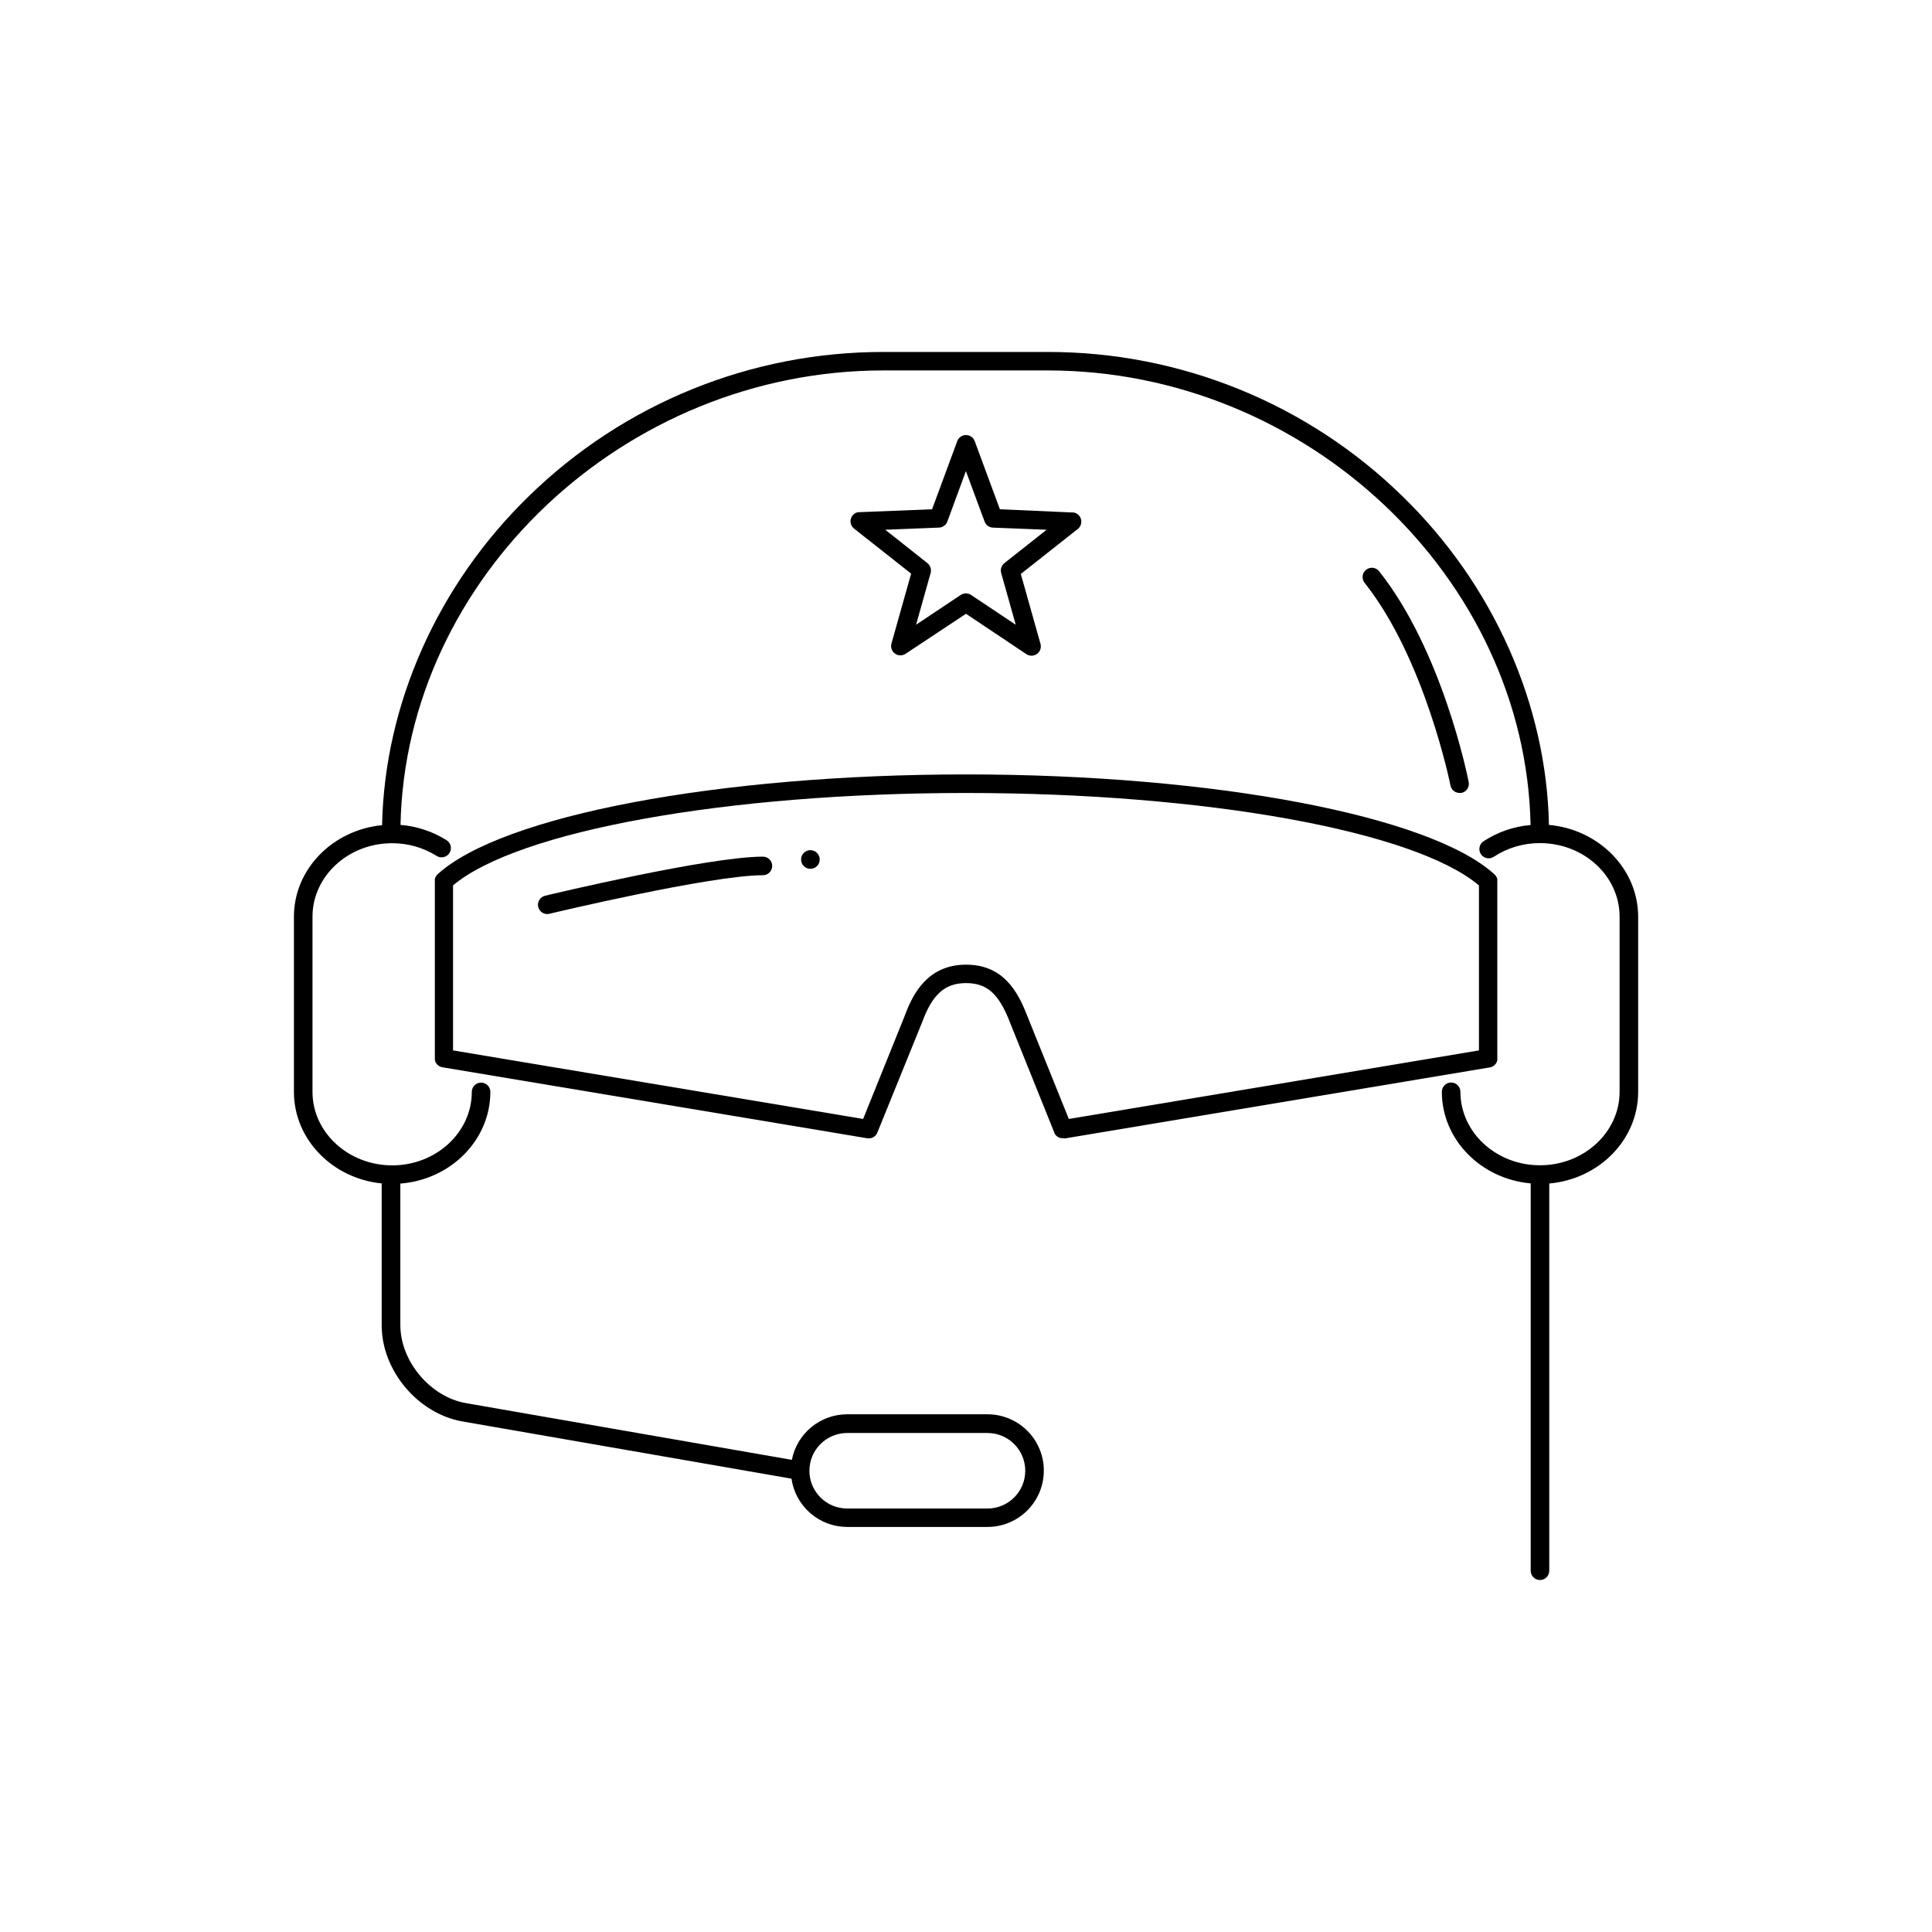
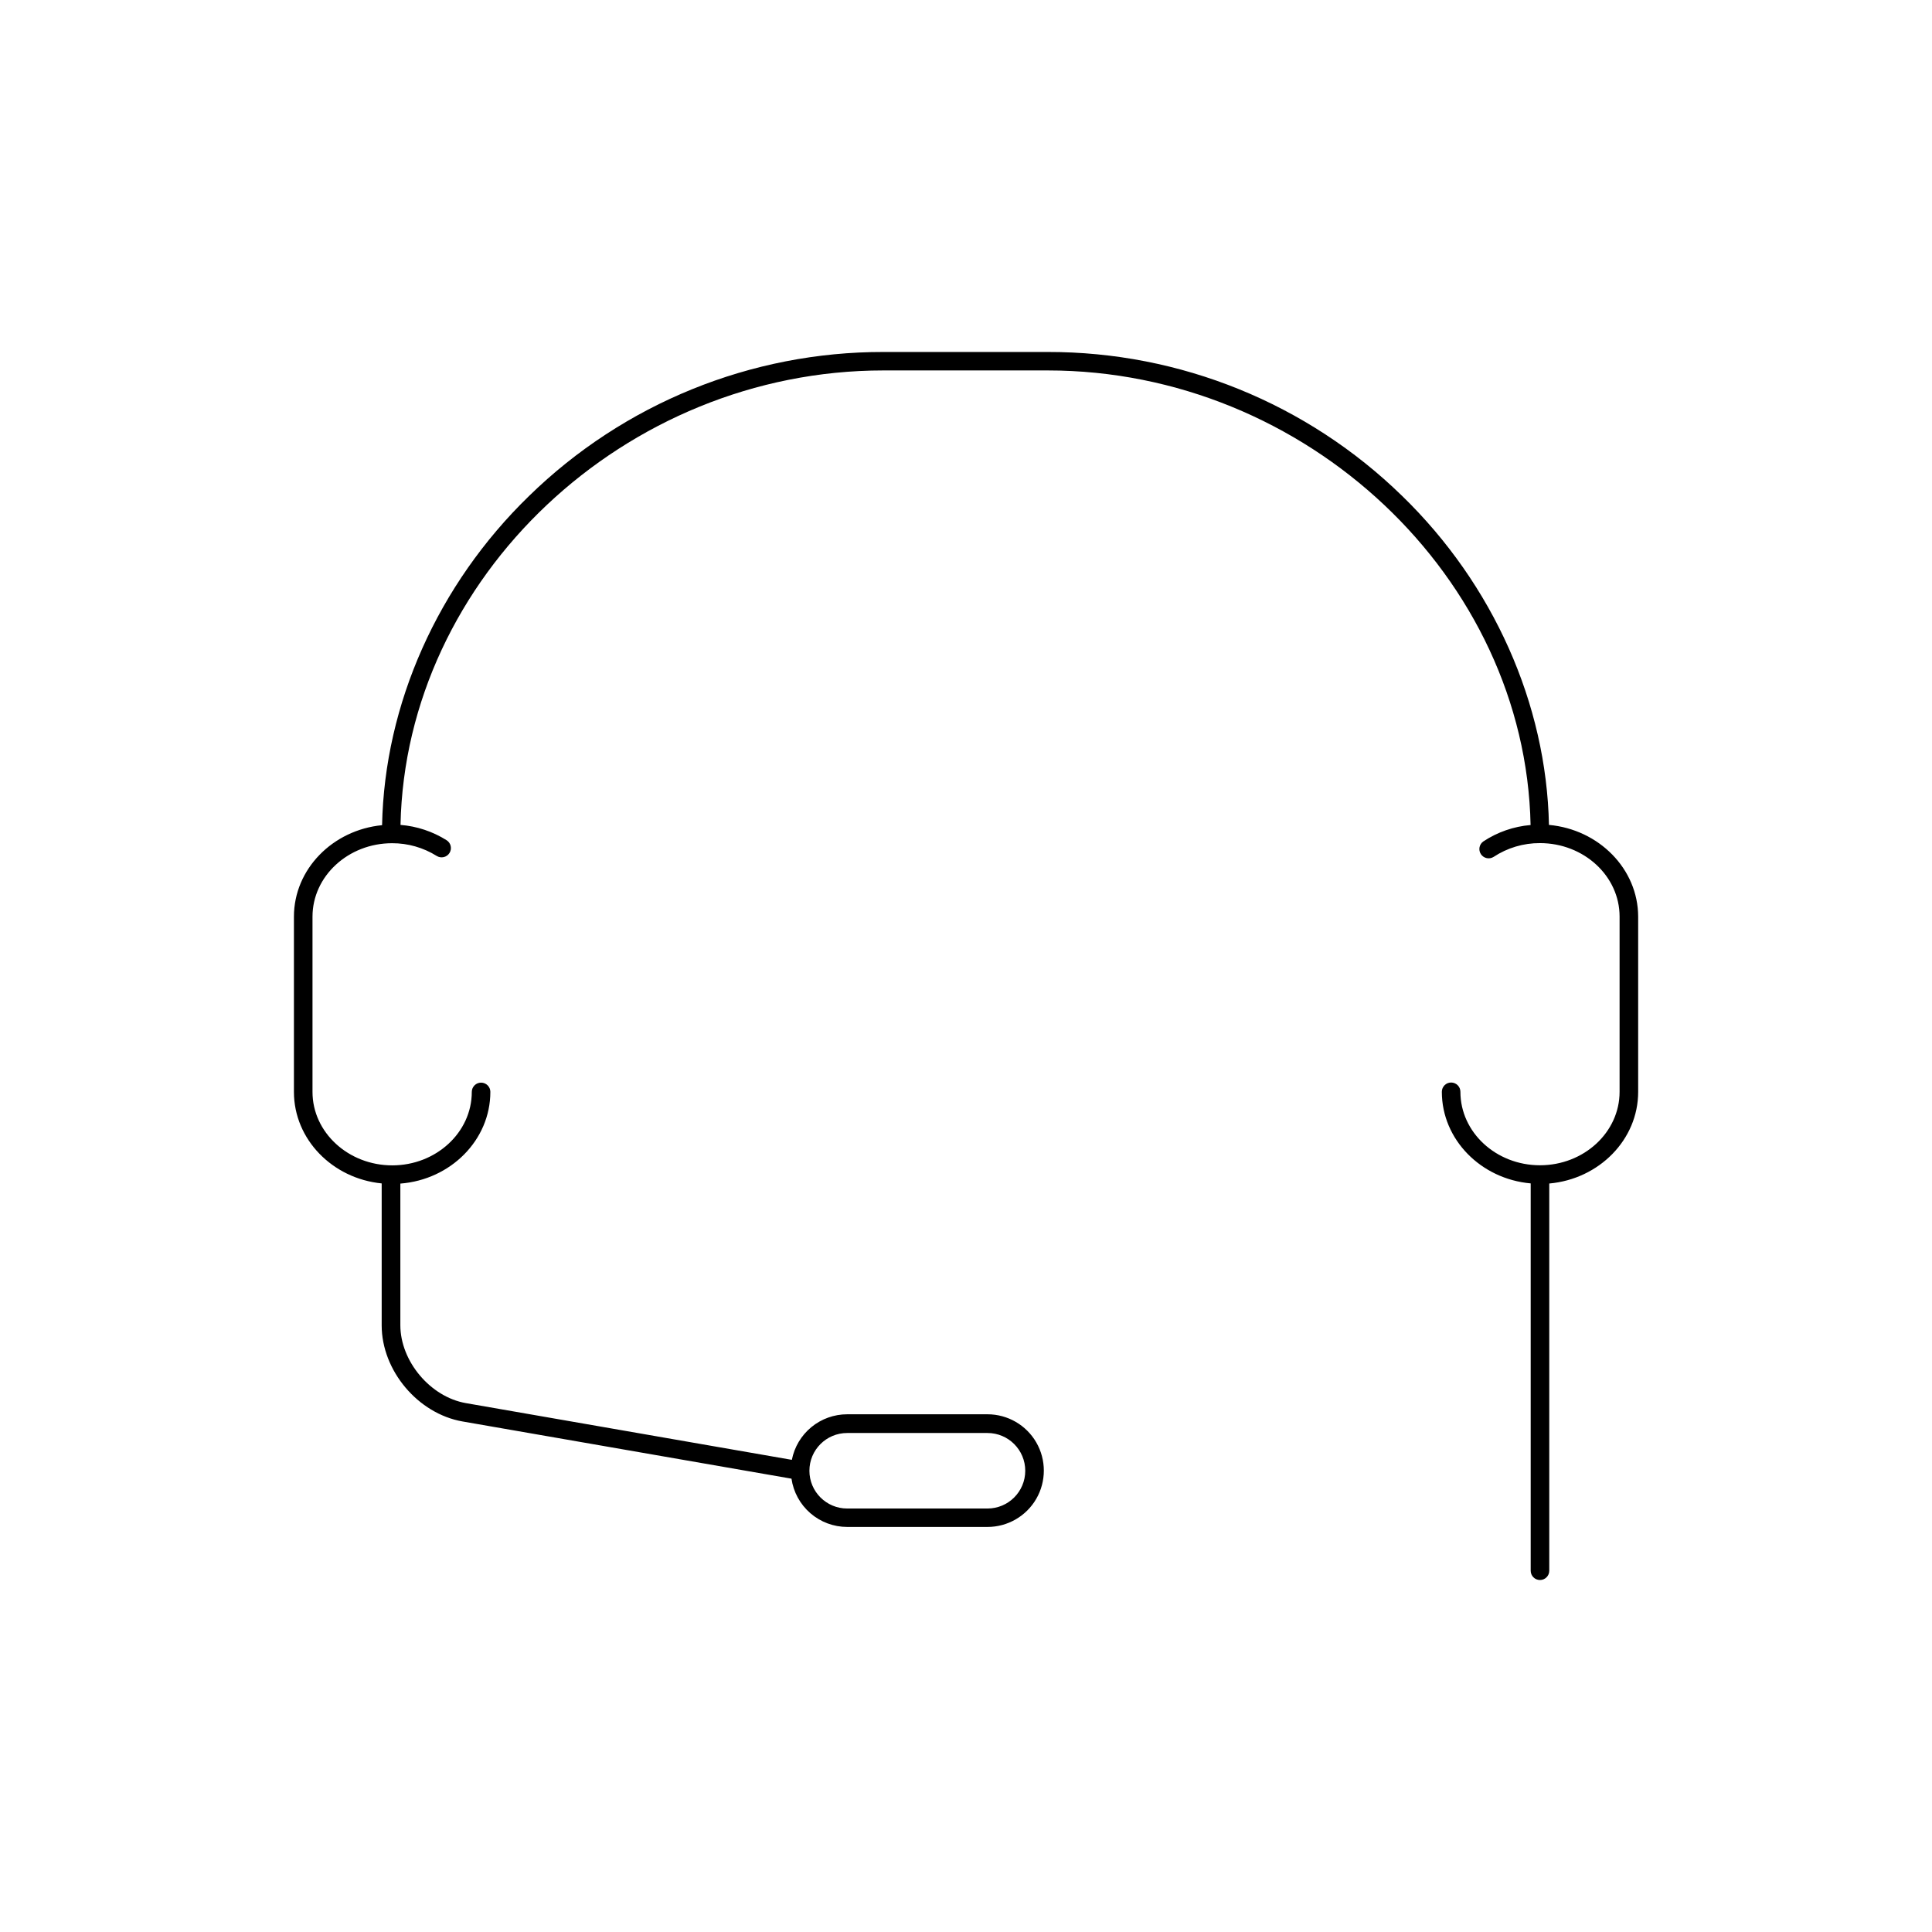
<svg xmlns="http://www.w3.org/2000/svg" fill="#000000" width="800px" height="800px" version="1.1" viewBox="144 144 512 512">
  <g>
    <path d="m554.49 362.61c-0.66-32.07-14.762-63.734-38.926-87.203h-0.004c-25.113-24.496-58.828-38.184-93.91-38.129h-43.496c-35.105-0.059-68.84 13.645-93.961 38.172-24.176 23.477-38.277 55.152-38.938 87.23-13.105 1.277-23.359 11.668-23.359 24.246v46.445c0 12.574 10.203 22.957 23.254 24.246v37.609c0 11.996 9.613 23.418 21.43 25.477l87.172 15.16c0.512 3.551 2.289 6.797 4.996 9.145 2.711 2.352 6.176 3.644 9.766 3.648h37.184c5.332 0 10.262-2.844 12.93-7.465 2.664-4.617 2.664-10.309 0-14.926-2.668-4.621-7.598-7.465-12.93-7.465h-37.184c-3.465 0-6.824 1.203-9.5 3.406-2.672 2.203-4.5 5.266-5.164 8.668l-86.395-15.035c-9.406-1.645-17.359-11.09-17.359-20.664v-37.512c13.332-1.031 23.852-11.531 23.852-24.297l0.004 0.004c0-1.359-1.102-2.461-2.461-2.461s-2.461 1.102-2.461 2.461c0 10.734-9.465 19.465-21.086 19.465-11.621-0.004-21.129-8.73-21.129-19.465v-46.445c0-10.727 9.465-19.465 21.098-19.465 4.176-0.012 8.27 1.156 11.809 3.367 1.148 0.723 2.668 0.379 3.394-0.77 0.727-1.148 0.383-2.668-0.766-3.394-3.688-2.316-7.875-3.707-12.211-4.055 1.367-65.535 59.402-120.44 127.97-120.44h43.543c68.566 0 126.62 54.926 127.97 120.47-4.481 0.375-8.789 1.875-12.539 4.359-1.082 0.77-1.359 2.262-0.621 3.367 0.734 1.109 2.219 1.43 3.348 0.727 3.648-2.41 7.93-3.684 12.301-3.66 11.633 0 21.098 8.738 21.098 19.465v46.445c0 10.734-9.465 19.465-21.098 19.465-11.633 0-21.086-8.727-21.086-19.465v-0.004c0-1.359-1.102-2.461-2.461-2.461s-2.461 1.102-2.461 2.461c0 12.664 10.363 23.105 23.547 24.273v102.65c0 1.359 1.102 2.461 2.461 2.461s2.461-1.102 2.461-2.461v-102.62c13.195-1.172 23.559-11.609 23.559-24.273v-46.445c-0.023-12.676-10.434-23.125-23.637-24.316zm-185.98 161.15h37.184c5.527 0 10.008 4.481 10.008 10.008 0 5.523-4.481 10.004-10.008 10.004h-37.184c-5.527 0-10.008-4.481-10.008-10.004 0-5.527 4.481-10.008 10.008-10.008z" />
-     <path d="m426.18 445.7 112.62-18.824h0.051c0.09-0.012 0.18-0.035 0.266-0.066l0.207-0.07 0.215-0.109 0.207-0.109 0.188-0.148 0.176-0.148v0.004c0.059-0.059 0.113-0.121 0.16-0.188 0.055-0.055 0.102-0.113 0.145-0.176 0.051-0.066 0.094-0.137 0.129-0.207 0-0.07 0.078-0.129 0.109-0.195v-0.004c0.027-0.074 0.051-0.148 0.07-0.227 0.027-0.074 0.055-0.152 0.078-0.234v-0.215c0.004-0.094 0.004-0.184 0-0.277v-47.516l-0.07-0.215c0-0.078 0-0.156-0.078-0.234v-0.004c-0.031-0.07-0.07-0.133-0.109-0.199-0.039-0.074-0.082-0.145-0.129-0.215-0.039-0.059-0.086-0.109-0.137-0.156-0.055-0.074-0.113-0.145-0.176-0.207-17.043-15.637-74.637-26.531-140.1-26.531s-123.06 10.895-140.06 26.488l-0.004 0.004c-0.062 0.062-0.121 0.133-0.176 0.207-0.051 0.047-0.098 0.098-0.137 0.156-0.047 0.07-0.09 0.141-0.129 0.215-0.039 0.062-0.074 0.129-0.109 0.199 0 0.078 0 0.156-0.078 0.234l-0.07 0.215v47.508h0.004c-0.008 0.094-0.008 0.184 0 0.277v0.215c0.02 0.082 0.047 0.16 0.078 0.238 0.016 0.074 0.039 0.145 0.066 0.215 0 0.078 0.078 0.137 0.109 0.207 0.039 0.074 0.082 0.141 0.129 0.207 0.043 0.062 0.094 0.121 0.148 0.176 0.047 0.066 0.098 0.133 0.156 0.188l0.176 0.148 0.188 0.148 0.207 0.109 0.215 0.109 0.207 0.07v-0.004c0.086 0.031 0.176 0.055 0.266 0.07l112.64 18.824v-0.004c0.137 0.012 0.277 0.012 0.414 0h0.453l0.195-0.059c0.082-0.016 0.16-0.043 0.234-0.078l0.188-0.078 0.215-0.117 0.168-0.117 0.195-0.156 0.137-0.137 0.168-0.215 0.109-0.148 0.148-0.277s0-0.07 0.051-0.109l11.926-29.395c2.668-7.273 6.023-10.234 11.57-10.234 5.551 0 8.688 2.785 11.602 10.301l11.809 29.332v0.051 0.004c0.086 0.203 0.199 0.395 0.336 0.57 0.141 0.164 0.305 0.309 0.484 0.434l0.098 0.07v-0.004c0.176 0.109 0.363 0.199 0.559 0.266h0.109c0.207 0.055 0.422 0.086 0.641 0.09h0.414zm-26.184-46.051c-10.078 0-14.07 7.676-16.168 13.383l-11.09 27.504-108.68-18.168v-43.727c17.152-14.457 72.621-24.492 135.94-24.492s118.79 10.035 135.94 24.492v43.73l-108.69 18.164-11.078-27.473c-2.57-6.633-6.504-13.414-16.176-13.414z" />
-     <path d="m346.18 371.02c-14.414 0-55.969 9.938-57.73 10.363-1.211 0.289-2.012 1.441-1.867 2.676 0.145 1.238 1.191 2.172 2.438 2.172 0.191 0 0.383-0.023 0.57-0.066 0.434-0.109 42.754-10.223 56.59-10.223 1.359 0 2.461-1.102 2.461-2.461s-1.102-2.461-2.461-2.461z" />
-     <path d="m361.03 370.82c-0.062-0.148-0.137-0.293-0.227-0.426-0.09-0.133-0.191-0.258-0.305-0.371-0.582-0.582-1.418-0.832-2.223-0.672-0.16 0.035-0.312 0.078-0.465 0.141-0.145 0.059-0.289 0.137-0.422 0.227-0.129 0.09-0.254 0.191-0.375 0.305-0.109 0.113-0.211 0.238-0.305 0.371-0.18 0.27-0.301 0.57-0.363 0.887-0.066 0.324-0.066 0.66 0 0.984 0.062 0.316 0.184 0.617 0.363 0.887 0.18 0.27 0.41 0.5 0.68 0.676 0.133 0.09 0.277 0.168 0.422 0.227 0.152 0.062 0.305 0.105 0.465 0.141 0.324 0.066 0.66 0.066 0.984 0 0.156-0.035 0.312-0.078 0.461-0.141 0.148-0.059 0.289-0.137 0.422-0.227 0.273-0.176 0.504-0.406 0.68-0.676 0.18-0.27 0.305-0.57 0.363-0.887 0.07-0.324 0.07-0.66 0-0.984-0.035-0.16-0.09-0.312-0.156-0.461z" />
-     <path d="m530.78 354.14c0.156 0.016 0.316 0.016 0.473 0 0.648-0.121 1.219-0.492 1.59-1.035 0.367-0.543 0.504-1.215 0.379-1.859-0.277-1.406-6.988-34.766-23.734-55.852-0.844-1.066-2.394-1.242-3.457-0.398-1.066 0.844-1.246 2.394-0.398 3.461 16 20.133 22.699 53.41 22.77 53.746 0.238 1.125 1.23 1.93 2.379 1.938z" />
-     <path d="m430.5 281.69c-0.223-0.961-0.996-1.699-1.969-1.879-0.129-0.012-0.258-0.012-0.383 0l-19.168-0.848-6.691-18.125c-0.383-0.945-1.309-1.559-2.328-1.543-1.02 0.016-1.926 0.656-2.277 1.613l-6.672 18.055-19.238 0.766v0.004c-0.129-0.012-0.258-0.012-0.383 0-0.949 0.184-1.703 0.902-1.93 1.844-0.223 0.938 0.121 1.922 0.887 2.516l15.113 11.926-5.215 18.52c-0.281 0.996 0.09 2.062 0.93 2.668 0.84 0.609 1.969 0.625 2.828 0.047l15.992-10.598 15.988 10.688c0.859 0.578 1.988 0.559 2.828-0.047s1.211-1.672 0.93-2.672l-5.215-18.52 15.066-11.898v0.004c0.77-0.59 1.125-1.574 0.906-2.519zm-20.281 11.512c-0.816 0.617-1.172 1.672-0.895 2.66l3.856 13.699-11.809-7.871v-0.004c-0.844-0.57-1.949-0.57-2.793 0l-11.809 7.871 3.856-13.699v0.004c0.266-0.965-0.066-1.992-0.844-2.621l-11.18-8.855 14.129-0.562 0.004 0.004c1.031-0.008 1.953-0.648 2.32-1.613l4.922-13.363 4.922 13.285-0.004-0.004c0.324 0.977 1.215 1.652 2.242 1.695l14.23 0.562z" />
  </g>
</svg>